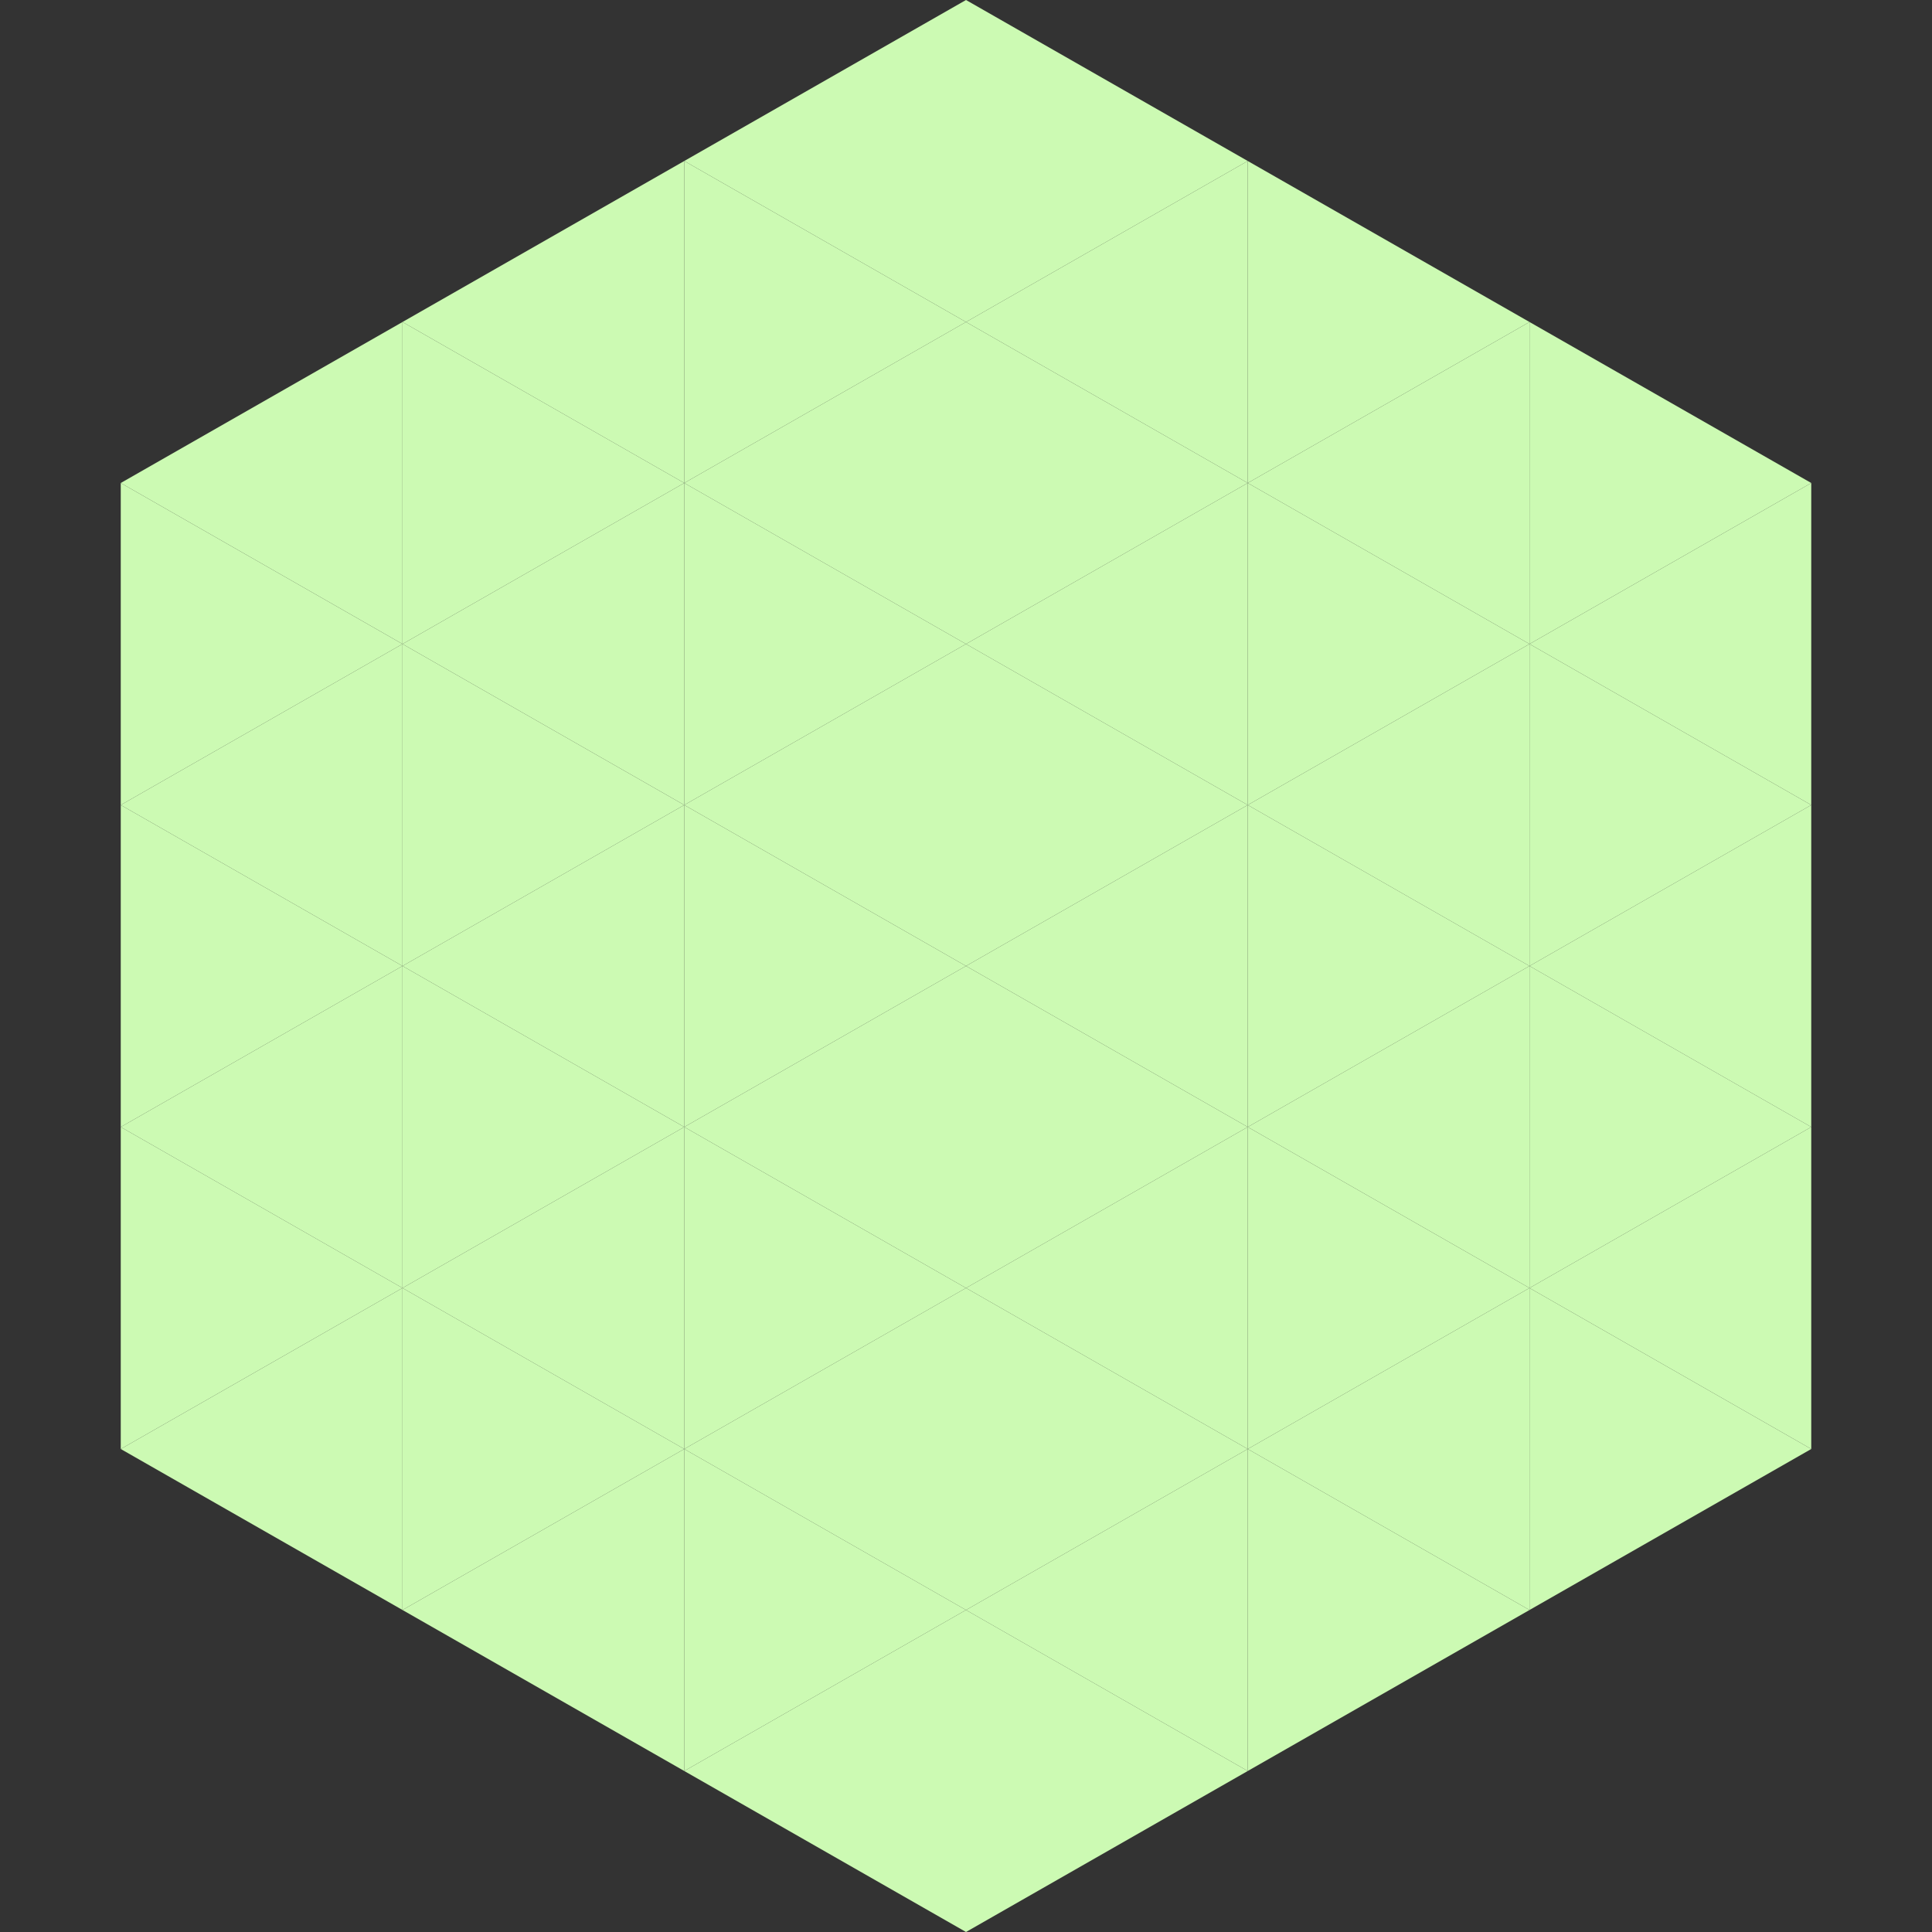
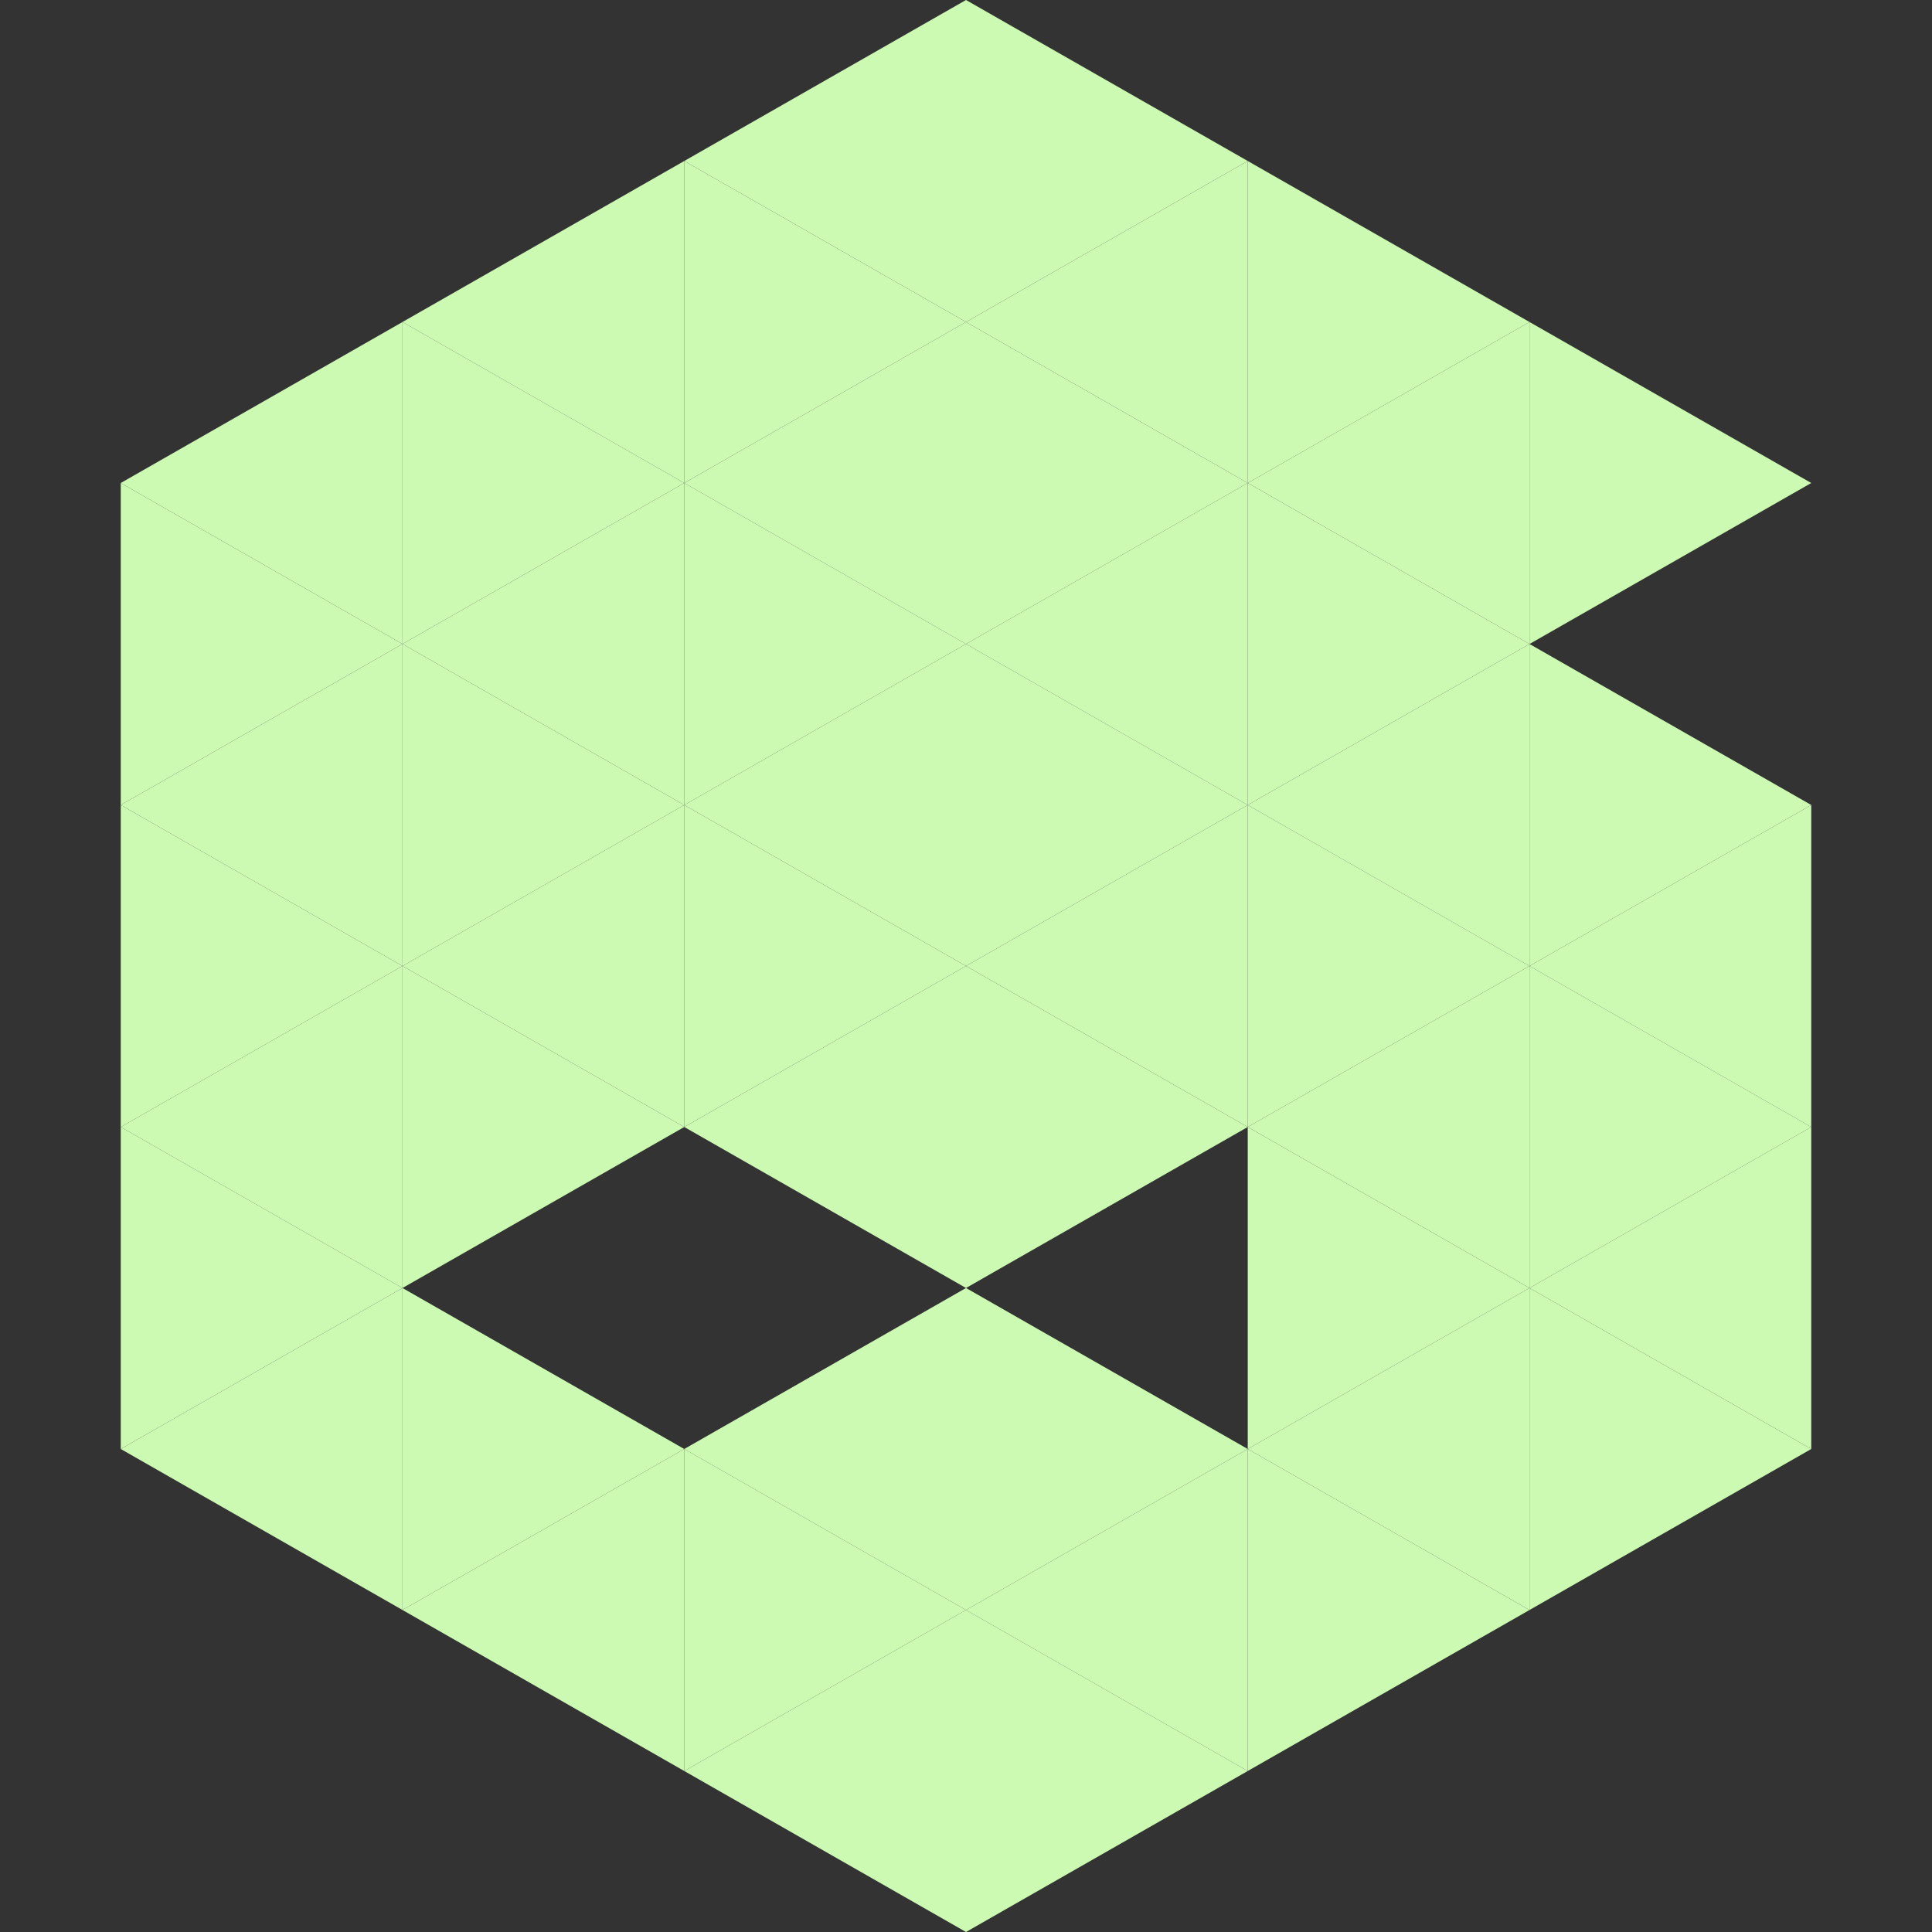
<svg xmlns="http://www.w3.org/2000/svg" width="240" height="240">
  <rect width="100%" height="100%" fill="#333333" stroke="none" />
  <polygon points="50,40 15,60 50,80" style="fill:rgb(204,250,179)" />
  <polygon points="190,40 225,60 190,80" style="fill:rgb(204,250,179)" />
  <polygon points="15,60 50,80 15,100" style="fill:rgb(204,250,179)" />
-   <polygon points="225,60 190,80 225,100" style="fill:rgb(204,250,179)" />
  <polygon points="50,80 15,100 50,120" style="fill:rgb(204,250,179)" />
  <polygon points="190,80 225,100 190,120" style="fill:rgb(204,250,179)" />
  <polygon points="15,100 50,120 15,140" style="fill:rgb(204,250,179)" />
  <polygon points="225,100 190,120 225,140" style="fill:rgb(204,250,179)" />
  <polygon points="50,120 15,140 50,160" style="fill:rgb(204,250,179)" />
  <polygon points="190,120 225,140 190,160" style="fill:rgb(204,250,179)" />
  <polygon points="15,140 50,160 15,180" style="fill:rgb(204,250,179)" />
  <polygon points="225,140 190,160 225,180" style="fill:rgb(204,250,179)" />
  <polygon points="50,160 15,180 50,200" style="fill:rgb(204,250,179)" />
  <polygon points="190,160 225,180 190,200" style="fill:rgb(204,250,179)" />
  <polygon points="15,180 50,200 15,220" style="fill:rgb(255,255,255); fill-opacity:0" />
  <polygon points="225,180 190,200 225,220" style="fill:rgb(255,255,255); fill-opacity:0" />
  <polygon points="50,0 85,20 50,40" style="fill:rgb(255,255,255); fill-opacity:0" />
  <polygon points="190,0 155,20 190,40" style="fill:rgb(255,255,255); fill-opacity:0" />
  <polygon points="85,20 50,40 85,60" style="fill:rgb(204,250,179)" />
  <polygon points="155,20 190,40 155,60" style="fill:rgb(204,250,179)" />
  <polygon points="50,40 85,60 50,80" style="fill:rgb(204,250,179)" />
  <polygon points="190,40 155,60 190,80" style="fill:rgb(204,250,179)" />
  <polygon points="85,60 50,80 85,100" style="fill:rgb(204,250,179)" />
  <polygon points="155,60 190,80 155,100" style="fill:rgb(204,250,179)" />
  <polygon points="50,80 85,100 50,120" style="fill:rgb(204,250,179)" />
  <polygon points="190,80 155,100 190,120" style="fill:rgb(204,250,179)" />
  <polygon points="85,100 50,120 85,140" style="fill:rgb(204,250,179)" />
  <polygon points="155,100 190,120 155,140" style="fill:rgb(204,250,179)" />
  <polygon points="50,120 85,140 50,160" style="fill:rgb(204,250,179)" />
  <polygon points="190,120 155,140 190,160" style="fill:rgb(204,250,179)" />
-   <polygon points="85,140 50,160 85,180" style="fill:rgb(204,250,179)" />
  <polygon points="155,140 190,160 155,180" style="fill:rgb(204,250,179)" />
  <polygon points="50,160 85,180 50,200" style="fill:rgb(204,250,179)" />
  <polygon points="190,160 155,180 190,200" style="fill:rgb(204,250,179)" />
  <polygon points="85,180 50,200 85,220" style="fill:rgb(204,250,179)" />
  <polygon points="155,180 190,200 155,220" style="fill:rgb(204,250,179)" />
  <polygon points="120,0 85,20 120,40" style="fill:rgb(204,250,179)" />
  <polygon points="120,0 155,20 120,40" style="fill:rgb(204,250,179)" />
  <polygon points="85,20 120,40 85,60" style="fill:rgb(204,250,179)" />
  <polygon points="155,20 120,40 155,60" style="fill:rgb(204,250,179)" />
  <polygon points="120,40 85,60 120,80" style="fill:rgb(204,250,179)" />
  <polygon points="120,40 155,60 120,80" style="fill:rgb(204,250,179)" />
  <polygon points="85,60 120,80 85,100" style="fill:rgb(204,250,179)" />
  <polygon points="155,60 120,80 155,100" style="fill:rgb(204,250,179)" />
  <polygon points="120,80 85,100 120,120" style="fill:rgb(204,250,179)" />
  <polygon points="120,80 155,100 120,120" style="fill:rgb(204,250,179)" />
  <polygon points="85,100 120,120 85,140" style="fill:rgb(204,250,179)" />
  <polygon points="155,100 120,120 155,140" style="fill:rgb(204,250,179)" />
  <polygon points="120,120 85,140 120,160" style="fill:rgb(204,250,179)" />
  <polygon points="120,120 155,140 120,160" style="fill:rgb(204,250,179)" />
-   <polygon points="85,140 120,160 85,180" style="fill:rgb(204,250,179)" />
-   <polygon points="155,140 120,160 155,180" style="fill:rgb(204,250,179)" />
  <polygon points="120,160 85,180 120,200" style="fill:rgb(204,250,179)" />
  <polygon points="120,160 155,180 120,200" style="fill:rgb(204,250,179)" />
  <polygon points="85,180 120,200 85,220" style="fill:rgb(204,250,179)" />
  <polygon points="155,180 120,200 155,220" style="fill:rgb(204,250,179)" />
  <polygon points="120,200 85,220 120,240" style="fill:rgb(204,250,179)" />
  <polygon points="120,200 155,220 120,240" style="fill:rgb(204,250,179)" />
  <polygon points="85,220 120,240 85,260" style="fill:rgb(255,255,255); fill-opacity:0" />
  <polygon points="155,220 120,240 155,260" style="fill:rgb(255,255,255); fill-opacity:0" />
</svg>